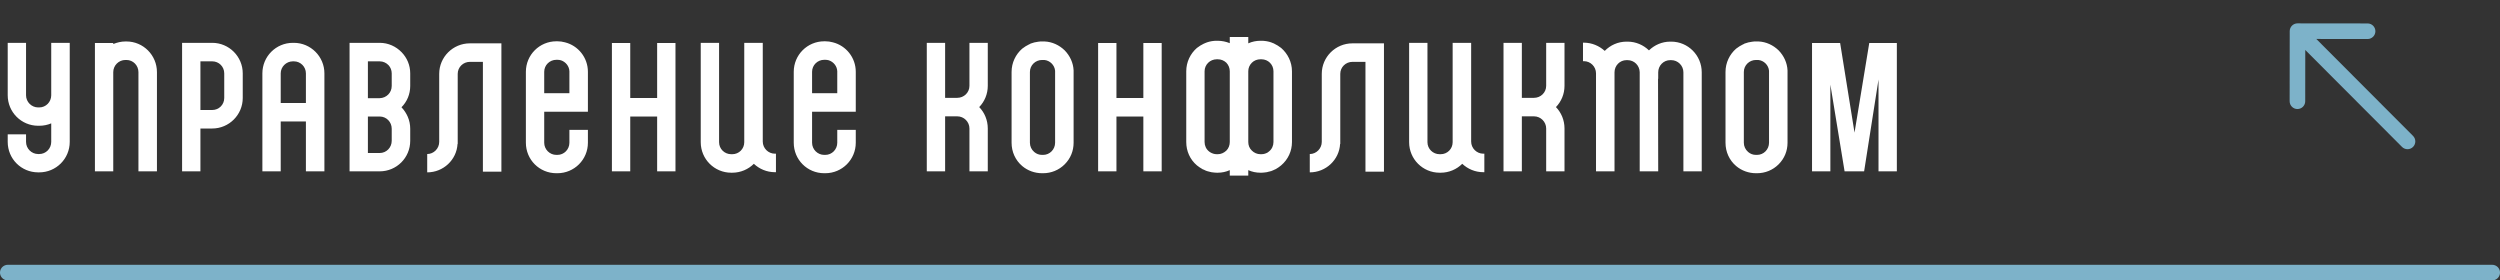
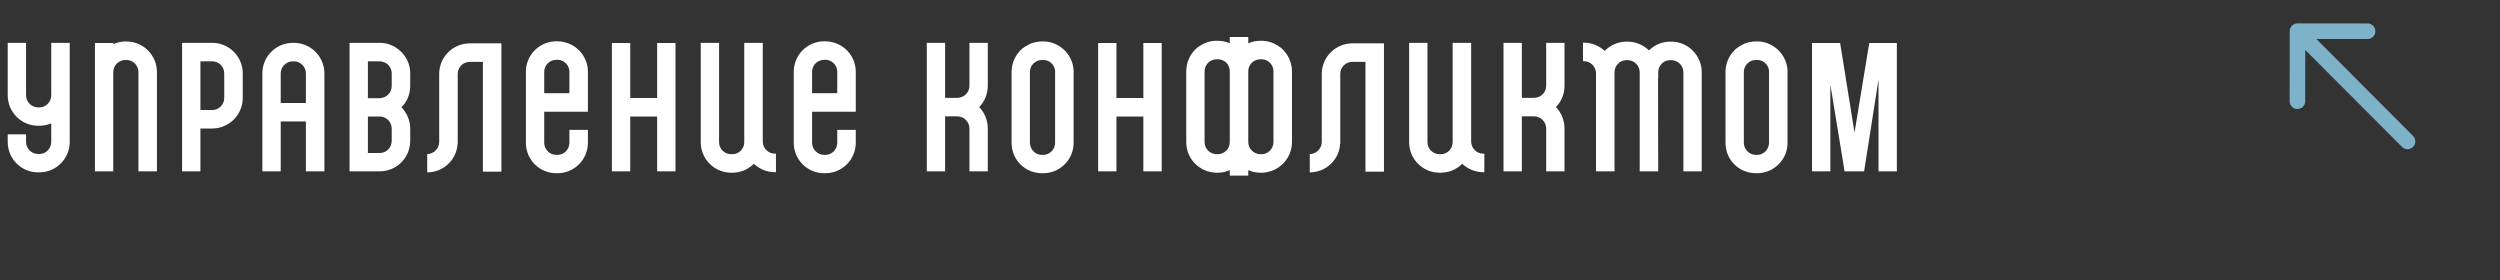
<svg xmlns="http://www.w3.org/2000/svg" width="321" height="36" viewBox="0 0 321 36" fill="none">
  <rect x="0" y="0" width="321" height="36" fill="#333333" stroke="none" />
  <path d="M8.954 5.5V18.216C8.954 20.394 7.194 22.132 5.038 22.132H4.906C2.728 22.132 0.99 20.394 0.99 18.216V17.248H3.344V18.216C3.344 19.074 4.048 19.778 4.906 19.778H5.038C5.896 19.778 6.578 19.074 6.578 18.216V15.84C6.116 16.038 5.588 16.148 5.038 16.148H4.906C2.728 16.148 0.99 14.388 0.99 12.232V5.5H3.344V12.232C3.344 13.09 4.048 13.794 4.906 13.794H5.038C5.896 13.794 6.578 13.09 6.578 12.232V5.5H8.954ZM16.236 5.324C18.392 5.324 20.152 7.084 20.152 9.262V12.98H17.776V9.262C17.776 8.404 17.094 7.7 16.236 7.7H16.104C15.246 7.7 14.542 8.404 14.542 9.262V22H12.188V9.262C12.188 9.24 12.188 9.218 12.188 9.196V5.522H14.542V5.654C15.026 5.456 15.554 5.324 16.104 5.324H16.236ZM17.776 12.98H20.152V22H17.776V12.98ZM27.252 5.5C29.408 5.5 31.168 7.26 31.168 9.416V12.584C31.168 14.74 29.408 16.5 27.252 16.5H25.734V22H23.38V5.5H25.734H27.252ZM28.792 12.584V9.416C28.792 8.558 28.11 7.876 27.252 7.876H25.734V14.124H27.252C28.11 14.124 28.792 13.442 28.792 12.584ZM41.654 13.222V15.598V22H39.278V15.598H36.044V22H33.69V15.51V13.222V9.416C33.69 7.26 35.428 5.5 37.606 5.5H37.738C39.894 5.5 41.654 7.26 41.654 9.416V13.222ZM36.044 13.222H39.278V9.416C39.278 8.58 38.596 7.876 37.738 7.876H37.606C36.748 7.876 36.044 8.58 36.044 9.416V13.222ZM52.672 16.522V18.084C52.672 20.262 50.912 22 48.756 22H44.884V5.5H48.756C49.856 5.5 50.846 5.962 51.572 6.71C52.254 7.414 52.672 8.36 52.672 9.416V11.044C52.672 12.1 52.254 13.068 51.55 13.772C52.232 14.498 52.672 15.444 52.672 16.522ZM47.238 7.876V12.606H48.756C49.614 12.584 50.296 11.902 50.296 11.044V9.416C50.296 9.02 50.142 8.646 49.9 8.382C49.614 8.074 49.196 7.876 48.756 7.876H47.238ZM50.296 18.084V16.522C50.296 15.664 49.614 14.96 48.756 14.96H47.238V19.646H48.756C49.614 19.646 50.296 18.942 50.296 18.084ZM64.38 6.754V22.044H62.004V7.942H60.332C59.474 7.942 58.77 8.624 58.77 9.482V18.48H58.748C58.638 20.526 56.922 22.132 54.854 22.132V19.778C55.69 19.778 56.394 19.074 56.394 18.216V9.482C56.394 7.326 58.154 5.566 60.332 5.566H64.38V6.754ZM72.539 5.434C74.233 5.852 75.487 7.392 75.487 9.218V14.344H69.877V18.326C69.877 19.184 70.581 19.888 71.439 19.888H71.571C72.429 19.888 73.111 19.184 73.111 18.326V16.676H75.487V18.326C75.487 20.504 73.727 22.242 71.571 22.242H71.439C69.261 22.242 67.523 20.504 67.523 18.326V9.218C67.523 7.062 69.261 5.302 71.439 5.302H71.571C71.901 5.302 72.231 5.346 72.539 5.434ZM69.877 11.968H73.111V9.218C73.111 9.196 73.111 9.174 73.111 9.152C73.089 8.492 72.627 7.942 72.033 7.744C71.879 7.7 71.725 7.678 71.571 7.678H71.439C70.581 7.678 69.877 8.36 69.877 9.218V11.968ZM86.731 5.522V14.96V22H84.377V14.96H80.923V22H78.569V14.388V12.584V5.522H80.923V12.584H84.377V5.522H86.731ZM95.562 18.172V14.036V5.5H97.939V13.882V18.172H95.562ZM99.501 19.734H99.632V22.11H99.501C98.445 22.11 97.499 21.692 96.794 21.032C96.091 21.736 95.1 22.176 94.022 22.176H93.891C91.713 22.176 89.975 20.416 89.975 18.26V13.75V5.5H92.329V13.75V18.26C92.329 19.118 93.032 19.8 93.891 19.8H94.022C94.88 19.8 95.562 19.118 95.562 18.26C95.562 18.238 95.562 18.194 95.562 18.172H97.939C97.939 19.03 98.642 19.734 99.501 19.734ZM106.933 5.434C108.627 5.852 109.881 7.392 109.881 9.218V14.344H104.271V18.326C104.271 19.184 104.975 19.888 105.833 19.888H105.965C106.823 19.888 107.505 19.184 107.505 18.326V16.676H109.881V18.326C109.881 20.504 108.121 22.242 105.965 22.242H105.833C103.655 22.242 101.917 20.504 101.917 18.326V9.218C101.917 7.062 103.655 5.302 105.833 5.302H105.965C106.295 5.302 106.625 5.346 106.933 5.434ZM104.271 11.968H107.505V9.218C107.505 9.196 107.505 9.174 107.505 9.152C107.483 8.492 107.021 7.942 106.427 7.744C106.273 7.7 106.119 7.678 105.965 7.678H105.833C104.975 7.678 104.271 8.36 104.271 9.218V11.968ZM126.831 5.5V11.022C126.831 12.078 126.413 13.046 125.731 13.75C126.413 14.454 126.831 15.422 126.831 16.5V22H124.477V16.5C124.477 15.642 123.773 14.938 122.915 14.938H121.353V22H118.999V5.5H121.353V12.562H122.915C123.773 12.562 124.477 11.88 124.477 11.022V5.5H126.831ZM137.851 9.152C137.851 9.174 137.851 9.218 137.851 9.24V18.326C137.851 19.382 137.455 20.35 136.707 21.098C135.959 21.846 134.969 22.242 133.935 22.242H133.803C132.857 22.242 131.955 21.912 131.251 21.318L132.153 20.262L131.251 21.318C130.371 20.57 129.887 19.492 129.887 18.326V9.24C129.887 8.052 130.415 6.974 131.251 6.248C131.537 6.028 131.845 5.83 132.175 5.676H132.197C132.219 5.654 132.219 5.654 132.241 5.654C132.263 5.632 132.263 5.632 132.285 5.632C132.285 5.632 132.285 5.632 132.285 5.61C132.637 5.478 132.989 5.39 133.363 5.346C133.385 5.346 133.407 5.346 133.451 5.346C133.451 5.346 133.451 5.346 133.473 5.346C133.473 5.324 133.495 5.324 133.517 5.324C133.539 5.324 133.539 5.324 133.561 5.324C133.583 5.324 133.605 5.324 133.605 5.324C133.627 5.324 133.649 5.324 133.671 5.324C133.671 5.324 133.693 5.324 133.715 5.324C133.737 5.324 133.759 5.324 133.803 5.324H133.935C133.957 5.324 134.001 5.324 134.023 5.324C134.045 5.324 134.045 5.324 134.045 5.324C134.067 5.324 134.111 5.324 134.133 5.324C135.101 5.368 136.003 5.786 136.707 6.468C137.389 7.172 137.807 8.074 137.851 9.042C137.851 9.064 137.851 9.108 137.851 9.13C137.851 9.13 137.851 9.13 137.851 9.152ZM135.475 18.326V16.676V11.132V9.24C135.475 9.218 135.475 9.196 135.475 9.174C135.475 9.152 135.475 9.152 135.475 9.152C135.475 9.13 135.475 9.108 135.475 9.086C135.409 8.36 134.815 7.766 134.089 7.7C134.067 7.7 134.045 7.7 134.023 7.7C134.023 7.7 134.023 7.7 134.001 7.7C133.979 7.7 133.957 7.7 133.935 7.7H133.803C132.945 7.7 132.241 8.382 132.241 9.24V18.326C132.241 18.788 132.439 19.206 132.791 19.514C133.077 19.756 133.407 19.888 133.803 19.888H133.935C134.793 19.888 135.475 19.184 135.475 18.326ZM149.16 5.522V14.96V22H146.806V14.96H143.352V22H140.998V14.388V12.584V5.522H143.352V12.584H146.806V5.522H149.16ZM164.503 6.16C165.339 6.886 165.889 7.964 165.889 9.152V18.238C165.889 19.404 165.383 20.482 164.503 21.23C164.305 21.406 164.063 21.56 163.843 21.692C163.799 21.714 163.777 21.714 163.755 21.736C163.711 21.758 163.645 21.78 163.601 21.802C163.491 21.868 163.403 21.89 163.293 21.934C163.271 21.956 163.227 21.956 163.205 21.978C163.139 21.978 163.073 22 163.007 22.022C162.985 22.022 162.941 22.044 162.897 22.044C162.853 22.066 162.787 22.088 162.743 22.088C162.721 22.088 162.677 22.11 162.655 22.11C162.589 22.11 162.545 22.132 162.479 22.132C162.303 22.154 162.149 22.176 161.973 22.176H161.841C161.291 22.176 160.763 22.066 160.279 21.846V22.55H157.903V21.846C157.419 22.066 156.891 22.176 156.363 22.176H156.231C156.055 22.176 155.879 22.154 155.703 22.132C155.659 22.132 155.593 22.11 155.527 22.11C155.505 22.11 155.483 22.088 155.461 22.088C155.395 22.088 155.351 22.066 155.285 22.044C155.241 22.044 155.219 22.022 155.175 22.022C155.109 22 155.065 21.978 154.999 21.978C154.955 21.956 154.933 21.956 154.889 21.934C154.801 21.89 154.691 21.868 154.603 21.802C154.537 21.78 154.493 21.758 154.427 21.736C154.405 21.714 154.383 21.714 154.361 21.692C154.119 21.56 153.899 21.406 153.679 21.23C152.799 20.482 152.315 19.404 152.315 18.238V9.152C152.315 7.964 152.843 6.886 153.679 6.16C153.965 5.94 154.273 5.742 154.603 5.588H154.625C154.647 5.566 154.647 5.566 154.669 5.566C154.691 5.544 154.691 5.544 154.713 5.544C155.065 5.39 155.417 5.302 155.791 5.258C155.813 5.258 155.835 5.258 155.879 5.258C155.879 5.258 155.879 5.258 155.901 5.258C155.901 5.258 155.923 5.258 155.945 5.236C155.967 5.236 155.967 5.236 155.989 5.236C156.011 5.236 156.033 5.236 156.033 5.236C156.055 5.236 156.077 5.236 156.099 5.236C156.099 5.236 156.121 5.236 156.143 5.236C156.165 5.236 156.187 5.236 156.231 5.236H156.363C156.891 5.236 157.419 5.346 157.903 5.544V4.752H160.279V5.566C160.763 5.346 161.291 5.236 161.841 5.236H161.973C161.995 5.236 162.017 5.236 162.061 5.236C162.061 5.236 162.083 5.236 162.105 5.236C162.105 5.236 162.127 5.236 162.149 5.236C162.171 5.236 162.193 5.236 162.193 5.236C162.215 5.236 162.237 5.236 162.237 5.236C162.259 5.258 162.281 5.258 162.303 5.258H162.325C162.347 5.258 162.369 5.258 162.391 5.258C162.765 5.302 163.139 5.39 163.469 5.544C163.491 5.544 163.513 5.544 163.513 5.566C163.535 5.566 163.557 5.566 163.579 5.588C163.909 5.742 164.217 5.94 164.503 6.16ZM157.463 19.338C157.749 19.052 157.903 18.656 157.903 18.238V9.152C157.903 8.734 157.749 8.36 157.463 8.052C157.155 7.766 156.781 7.612 156.363 7.612H156.231C155.373 7.612 154.669 8.294 154.669 9.152V18.238C154.669 18.7 154.867 19.14 155.219 19.426C155.285 19.47 155.351 19.536 155.439 19.58C155.637 19.69 155.901 19.8 156.231 19.8H156.363C156.781 19.8 157.155 19.624 157.463 19.338ZM163.513 18.238V9.152C163.513 8.294 162.831 7.612 161.973 7.612H161.841C161.423 7.612 161.027 7.766 160.741 8.052C160.433 8.36 160.279 8.734 160.279 9.152V11.22V16.588V18.238C160.279 18.656 160.433 19.052 160.741 19.338C161.027 19.624 161.423 19.8 161.841 19.8H161.973C162.303 19.8 162.567 19.69 162.765 19.58C162.831 19.536 162.919 19.47 162.963 19.426C163.315 19.14 163.513 18.7 163.513 18.238ZM177.701 6.754V22.044H175.325V7.942H173.653C172.795 7.942 172.091 8.624 172.091 9.482V18.48H172.069C171.959 20.526 170.243 22.132 168.175 22.132V19.778C169.011 19.778 169.715 19.074 169.715 18.216V9.482C169.715 7.326 171.475 5.566 173.653 5.566H177.701V6.754ZM186.52 18.172V14.036V5.5H188.896V13.882V18.172H186.52ZM190.458 19.734H190.59V22.11H190.458C189.402 22.11 188.456 21.692 187.752 21.032C187.048 21.736 186.058 22.176 184.98 22.176H184.848C182.67 22.176 180.932 20.416 180.932 18.26V13.75V5.5H183.286V13.75V18.26C183.286 19.118 183.99 19.8 184.848 19.8H184.98C185.838 19.8 186.52 19.118 186.52 18.26C186.52 18.238 186.52 18.194 186.52 18.172H188.896C188.896 19.03 189.6 19.734 190.458 19.734ZM200.883 5.5V11.022C200.883 12.078 200.465 13.046 199.783 13.75C200.465 14.454 200.883 15.422 200.883 16.5V22H198.529V16.5C198.529 15.642 197.825 14.938 196.967 14.938H195.405V22H193.051V5.5H195.405V12.562H196.967C197.825 12.562 198.529 11.88 198.529 11.022V5.5H200.883ZM218.502 9.284V10.12V22H216.148V10.12V9.284C216.148 8.426 215.444 7.722 214.586 7.722H214.454C213.596 7.722 212.914 8.426 212.914 9.284V10.12H210.538V9.504V9.284V9.262C210.516 8.404 209.834 7.722 208.976 7.722H208.844C207.986 7.722 207.304 8.426 207.304 9.284C207.304 9.328 207.304 9.372 207.304 9.416V22H204.928V10.12V9.416C204.928 8.558 204.224 7.854 203.366 7.854H203.256V5.478H203.366C204.4 5.478 205.346 5.896 206.05 6.534C206.754 5.808 207.744 5.346 208.844 5.346H208.976C210.054 5.346 211.022 5.786 211.726 6.468C212.43 5.786 213.398 5.346 214.454 5.346H214.586C216.742 5.346 218.502 7.106 218.502 9.284ZM210.538 10.12H212.892L212.914 22H210.538V10.12ZM229.519 9.152C229.519 9.174 229.519 9.218 229.519 9.24V18.326C229.519 19.382 229.123 20.35 228.375 21.098C227.627 21.846 226.637 22.242 225.603 22.242H225.471C224.525 22.242 223.623 21.912 222.919 21.318L223.821 20.262L222.919 21.318C222.039 20.57 221.555 19.492 221.555 18.326V9.24C221.555 8.052 222.083 6.974 222.919 6.248C223.205 6.028 223.513 5.83 223.843 5.676H223.865C223.887 5.654 223.887 5.654 223.909 5.654C223.931 5.632 223.931 5.632 223.953 5.632C223.953 5.632 223.953 5.632 223.953 5.61C224.305 5.478 224.657 5.39 225.031 5.346C225.053 5.346 225.075 5.346 225.119 5.346C225.119 5.346 225.119 5.346 225.141 5.346C225.141 5.324 225.163 5.324 225.185 5.324C225.207 5.324 225.207 5.324 225.229 5.324C225.251 5.324 225.273 5.324 225.273 5.324C225.295 5.324 225.317 5.324 225.339 5.324C225.339 5.324 225.361 5.324 225.383 5.324C225.405 5.324 225.427 5.324 225.471 5.324H225.603C225.625 5.324 225.669 5.324 225.691 5.324C225.713 5.324 225.713 5.324 225.713 5.324C225.735 5.324 225.779 5.324 225.801 5.324C226.769 5.368 227.671 5.786 228.375 6.468C229.057 7.172 229.475 8.074 229.519 9.042C229.519 9.064 229.519 9.108 229.519 9.13C229.519 9.13 229.519 9.13 229.519 9.152ZM227.143 18.326V16.676V11.132V9.24C227.143 9.218 227.143 9.196 227.143 9.174C227.143 9.152 227.143 9.152 227.143 9.152C227.143 9.13 227.143 9.108 227.143 9.086C227.077 8.36 226.483 7.766 225.757 7.7C225.735 7.7 225.713 7.7 225.691 7.7C225.691 7.7 225.691 7.7 225.669 7.7C225.647 7.7 225.625 7.7 225.603 7.7H225.471C224.613 7.7 223.909 8.382 223.909 9.24V18.326C223.909 18.788 224.107 19.206 224.459 19.514C224.745 19.756 225.075 19.888 225.471 19.888H225.603C226.461 19.888 227.143 19.184 227.143 18.326ZM241.927 5.522H243.555V22H241.201V10.208L239.353 22H236.845L235.019 10.868V22H232.665V5.522H235.019H236.273L238.121 17.028L240.013 5.522H241.201H241.575H241.927Z" fill="white" />
-   <line x1="1" y1="35" x2="320" y2="35" stroke="#7DB2C9" stroke-width="2" stroke-linecap="round" />
  <path d="M308.419 18.864C308.809 19.255 309.442 19.255 309.833 18.865C310.224 18.475 310.225 17.842 309.835 17.451L309.127 18.157L308.419 18.864ZM295.001 3C294.449 2.999 294.001 3.447 294 3.999L293.99 12.999C293.99 13.551 294.437 13.999 294.989 14C295.542 14.001 295.99 13.553 295.99 13.001L295.999 5.001L303.999 5.01C304.551 5.01 305 4.563 305 4.011C305.001 3.459 304.553 3.01 304.001 3.01L295.001 3ZM309.127 18.157L309.835 17.451L295.708 3.294L295 4L294.292 4.706L308.419 18.864L309.127 18.157Z" fill="#7DB2C9" />
</svg>